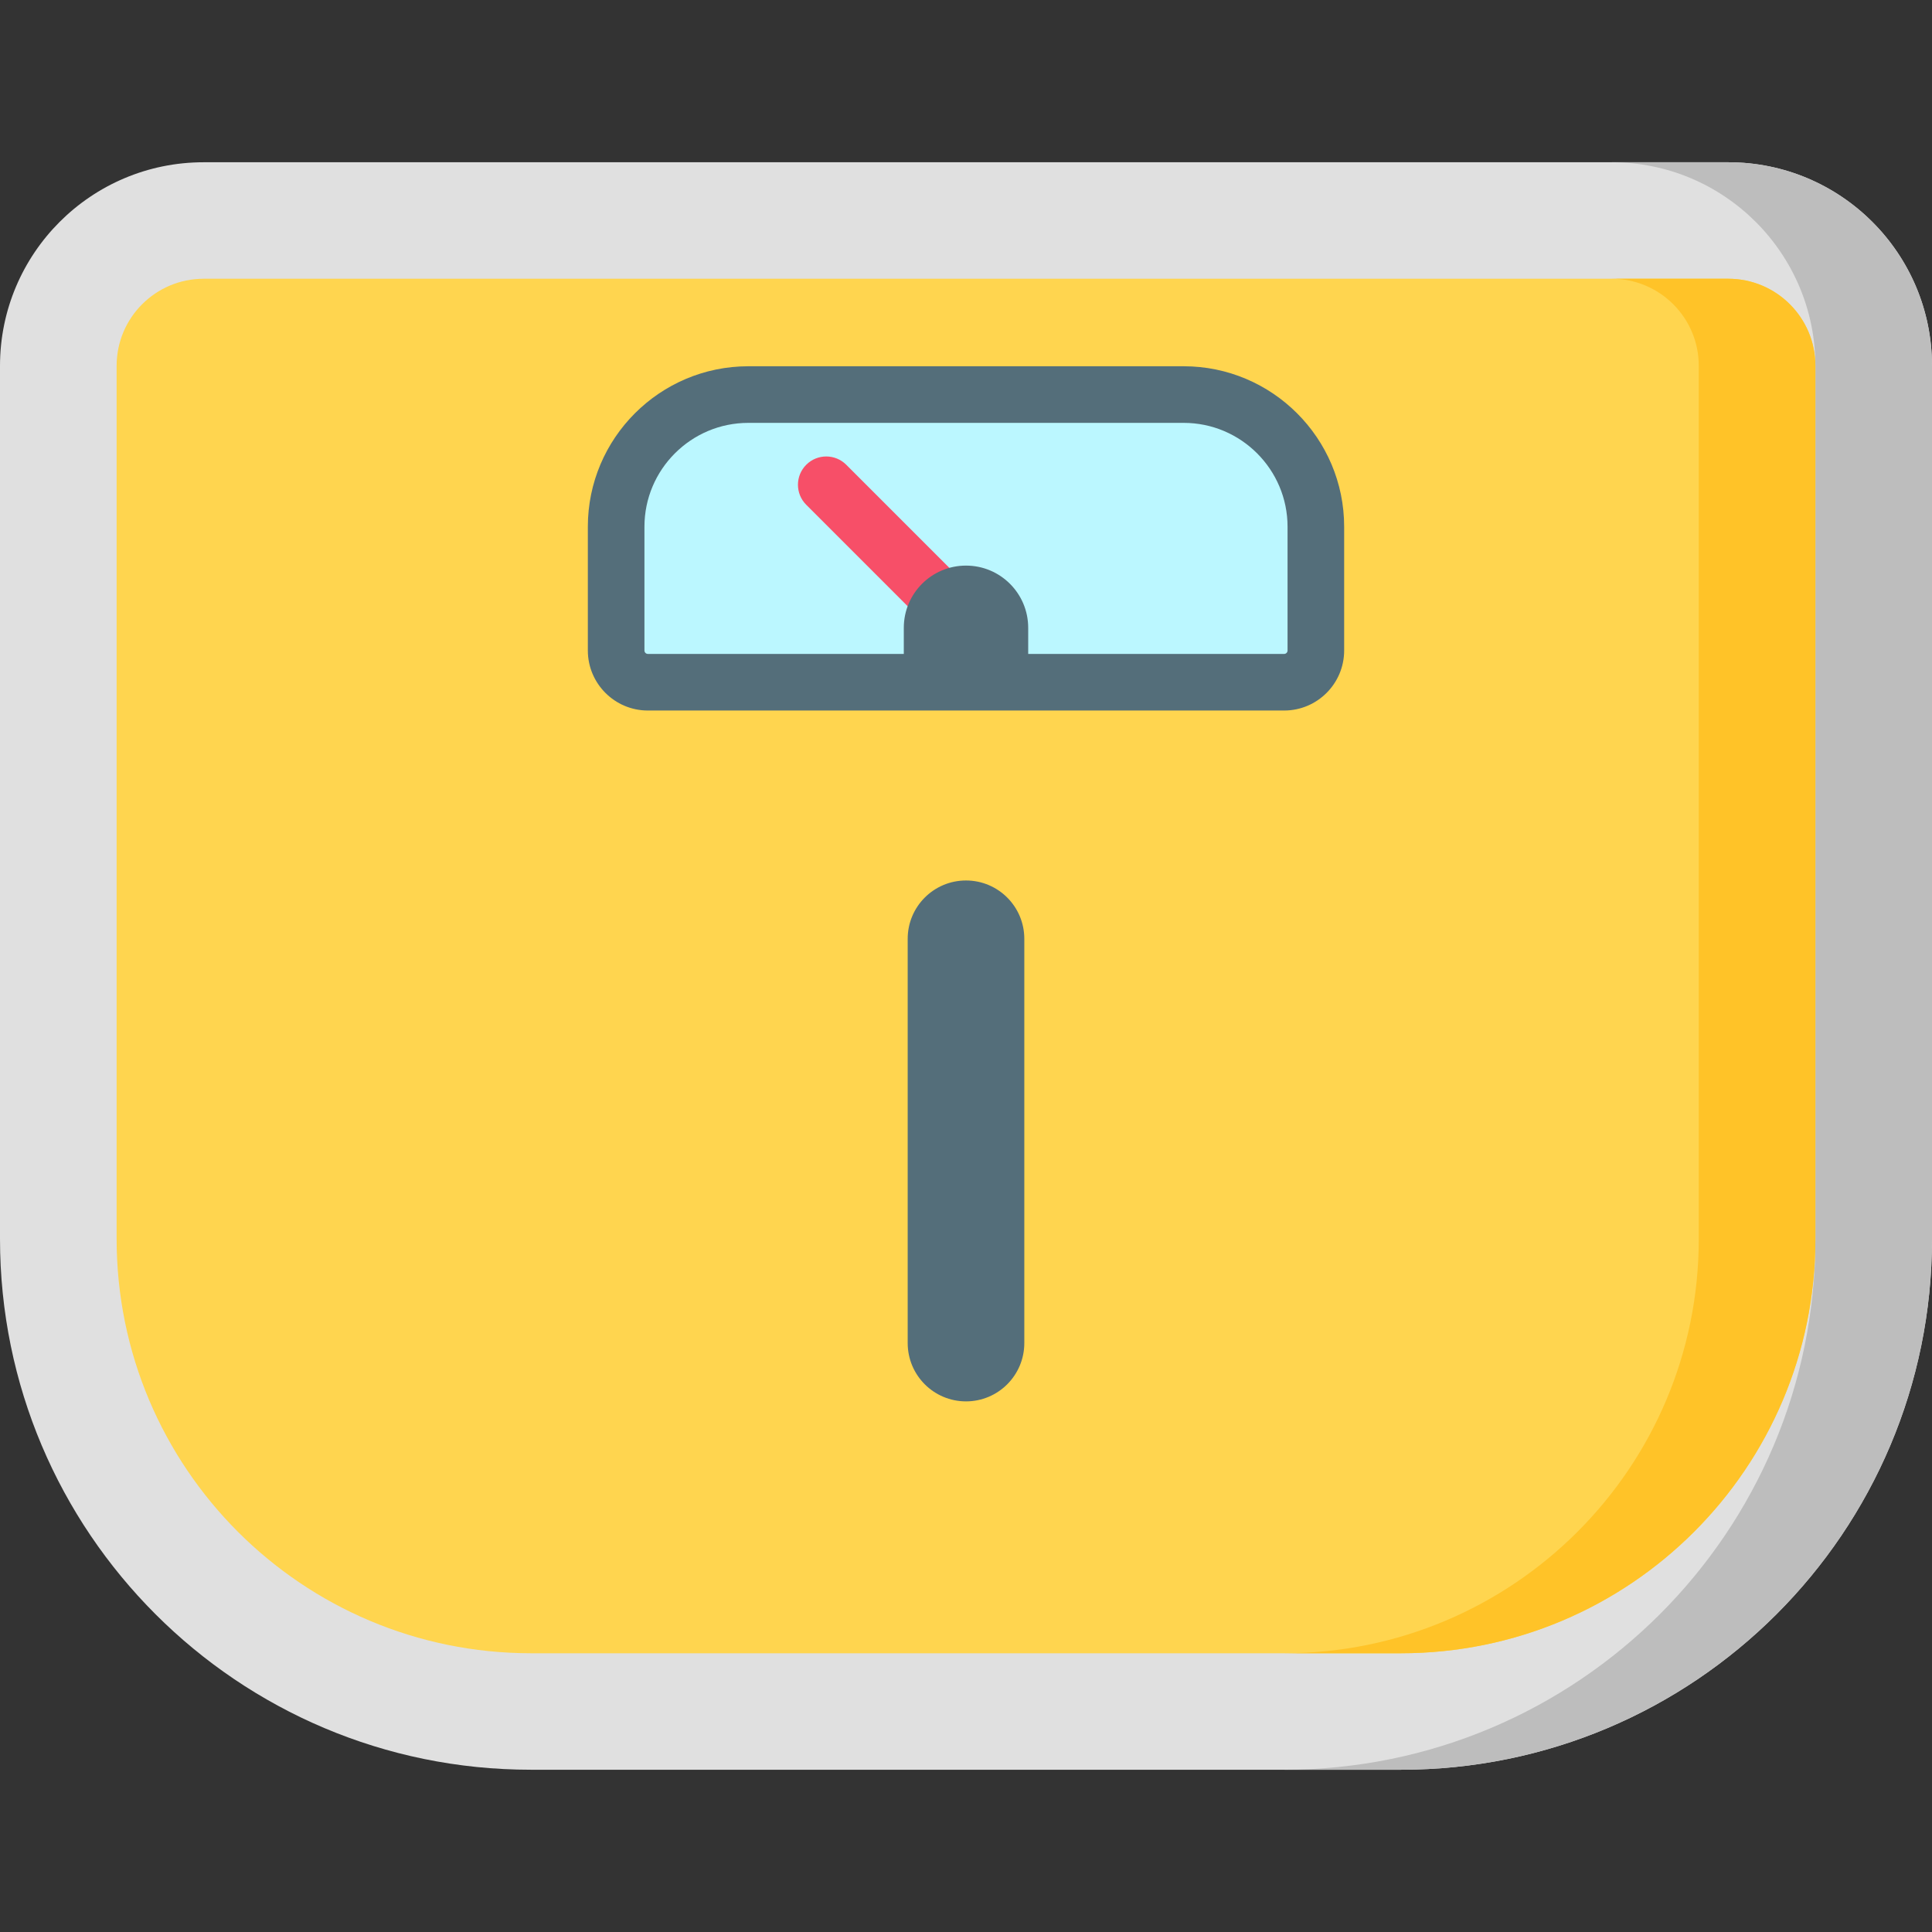
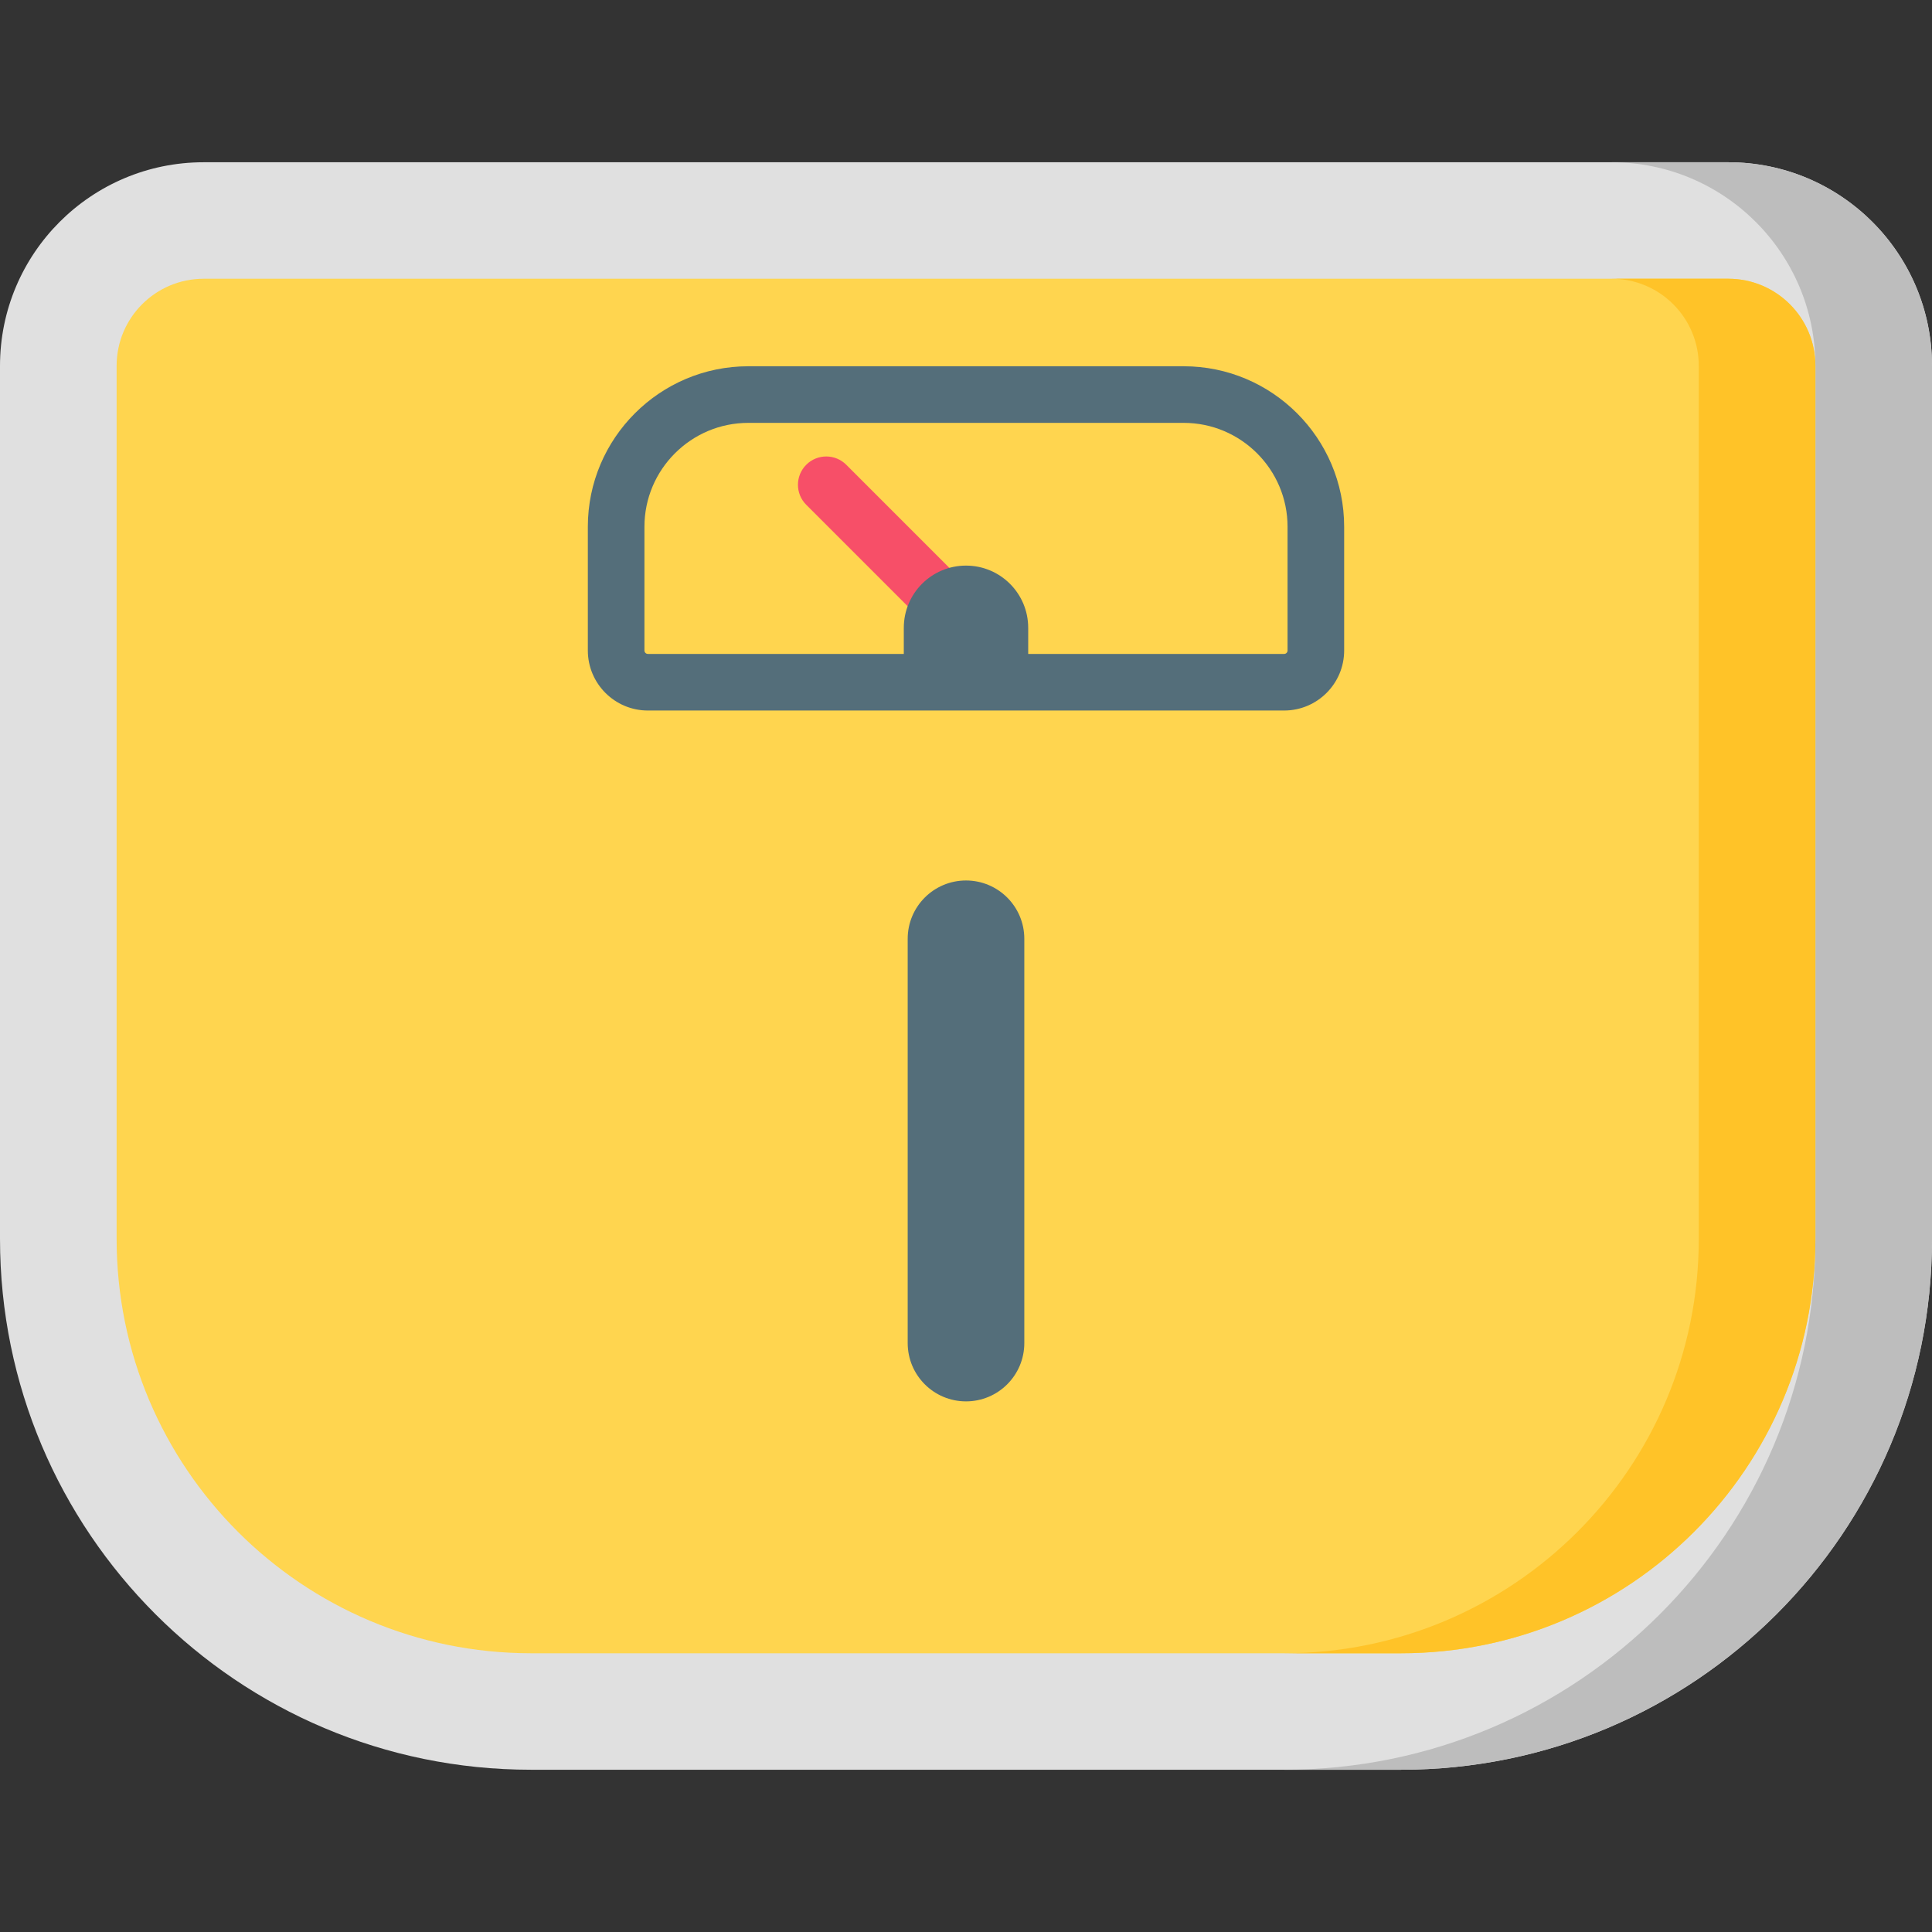
<svg xmlns="http://www.w3.org/2000/svg" id="Layer_1" enable-background="new 0 0 512 512" height="512" viewBox="0 0 512 512" width="512">
  <rect x="0" y="0" width="512" height="512" fill="#333333" stroke="none" />
  <g>
    <path d="m371.297 469h-230.594c-77.708 0-140.703-62.995-140.703-140.703v-231.326c0-29.808 24.163-53.971 53.971-53.971h404.059c29.807 0 53.97 24.163 53.97 53.971v231.327c0 77.707-62.995 140.702-140.703 140.702z" fill="#e0e0e0" />
    <path d="m457.998 43h-30.905c29.824 0 54.002 24.149 54.002 53.939v231.44c0 77.663-63.032 140.621-140.785 140.621h30.905c77.754 0 140.785-62.958 140.785-140.621v-231.44c0-29.79-24.178-53.939-54.002-53.939z" fill="#bdbdbd" />
    <path d="m30.905 328.315v-231.362c0-12.749 10.335-23.083 23.083-23.083h404.022c12.749 0 23.083 10.335 23.083 23.083v231.362c0 60.649-49.166 109.815-109.815 109.815h-230.557c-60.65 0-109.816-49.166-109.816-109.815z" fill="#ffd54f" />
    <path d="m457.998 73.869h-30.905c12.756 0 23.097 10.329 23.097 23.07v231.44c0 60.614-49.194 109.751-109.879 109.751h30.905c60.684 0 109.879-49.137 109.879-109.751v-231.44c0-12.741-10.341-23.07-23.097-23.07z" fill="#ffc328" />
-     <path d="m340.309 180.797h-168.618c-4.643 0-8.407-3.764-8.407-8.407v-32.796c0-19.346 15.683-35.03 35.03-35.03h115.373c19.346 0 35.03 15.683 35.03 35.03v32.796c-.001 4.643-3.765 8.407-8.408 8.407z" fill="#bbf7ff" />
    <path d="m256 371.38c-8.534 0-15.453-6.918-15.453-15.453v-107.138c0-8.534 6.918-15.453 15.453-15.453 8.534 0 15.453 6.918 15.453 15.453v107.139c0 8.534-6.919 15.452-15.453 15.452z" fill="#546e7a" />
    <path d="m252.689 151.587-28.42-28.42c-2.929-2.929-7.678-2.929-10.606 0-2.929 2.929-2.929 7.678 0 10.606l28.42 28.42c1.464 1.464 3.384 2.197 5.303 2.197s3.839-.732 5.303-2.197c2.93-2.928 2.93-7.677 0-10.606z" fill="#f74f68" />
    <g fill="#546e7a">
      <path d="m272.483 180.797h-32.966v-14.423c0-9.103 7.38-16.483 16.483-16.483 9.103 0 16.483 7.38 16.483 16.483z" />
      <path d="m313.687 97.063h-115.374c-23.451 0-42.53 19.079-42.53 42.53v32.796c0 8.771 7.136 15.907 15.907 15.907h168.62c8.771 0 15.906-7.136 15.906-15.907v-32.796c0-23.451-19.078-42.53-42.529-42.53zm27.529 75.327c0 .5-.406.907-.906.907h-168.619c-.5 0-.907-.407-.907-.907v-32.796c0-15.18 12.35-27.53 27.53-27.53h115.373c15.18 0 27.529 12.35 27.529 27.53z" />
    </g>
  </g>
</svg>